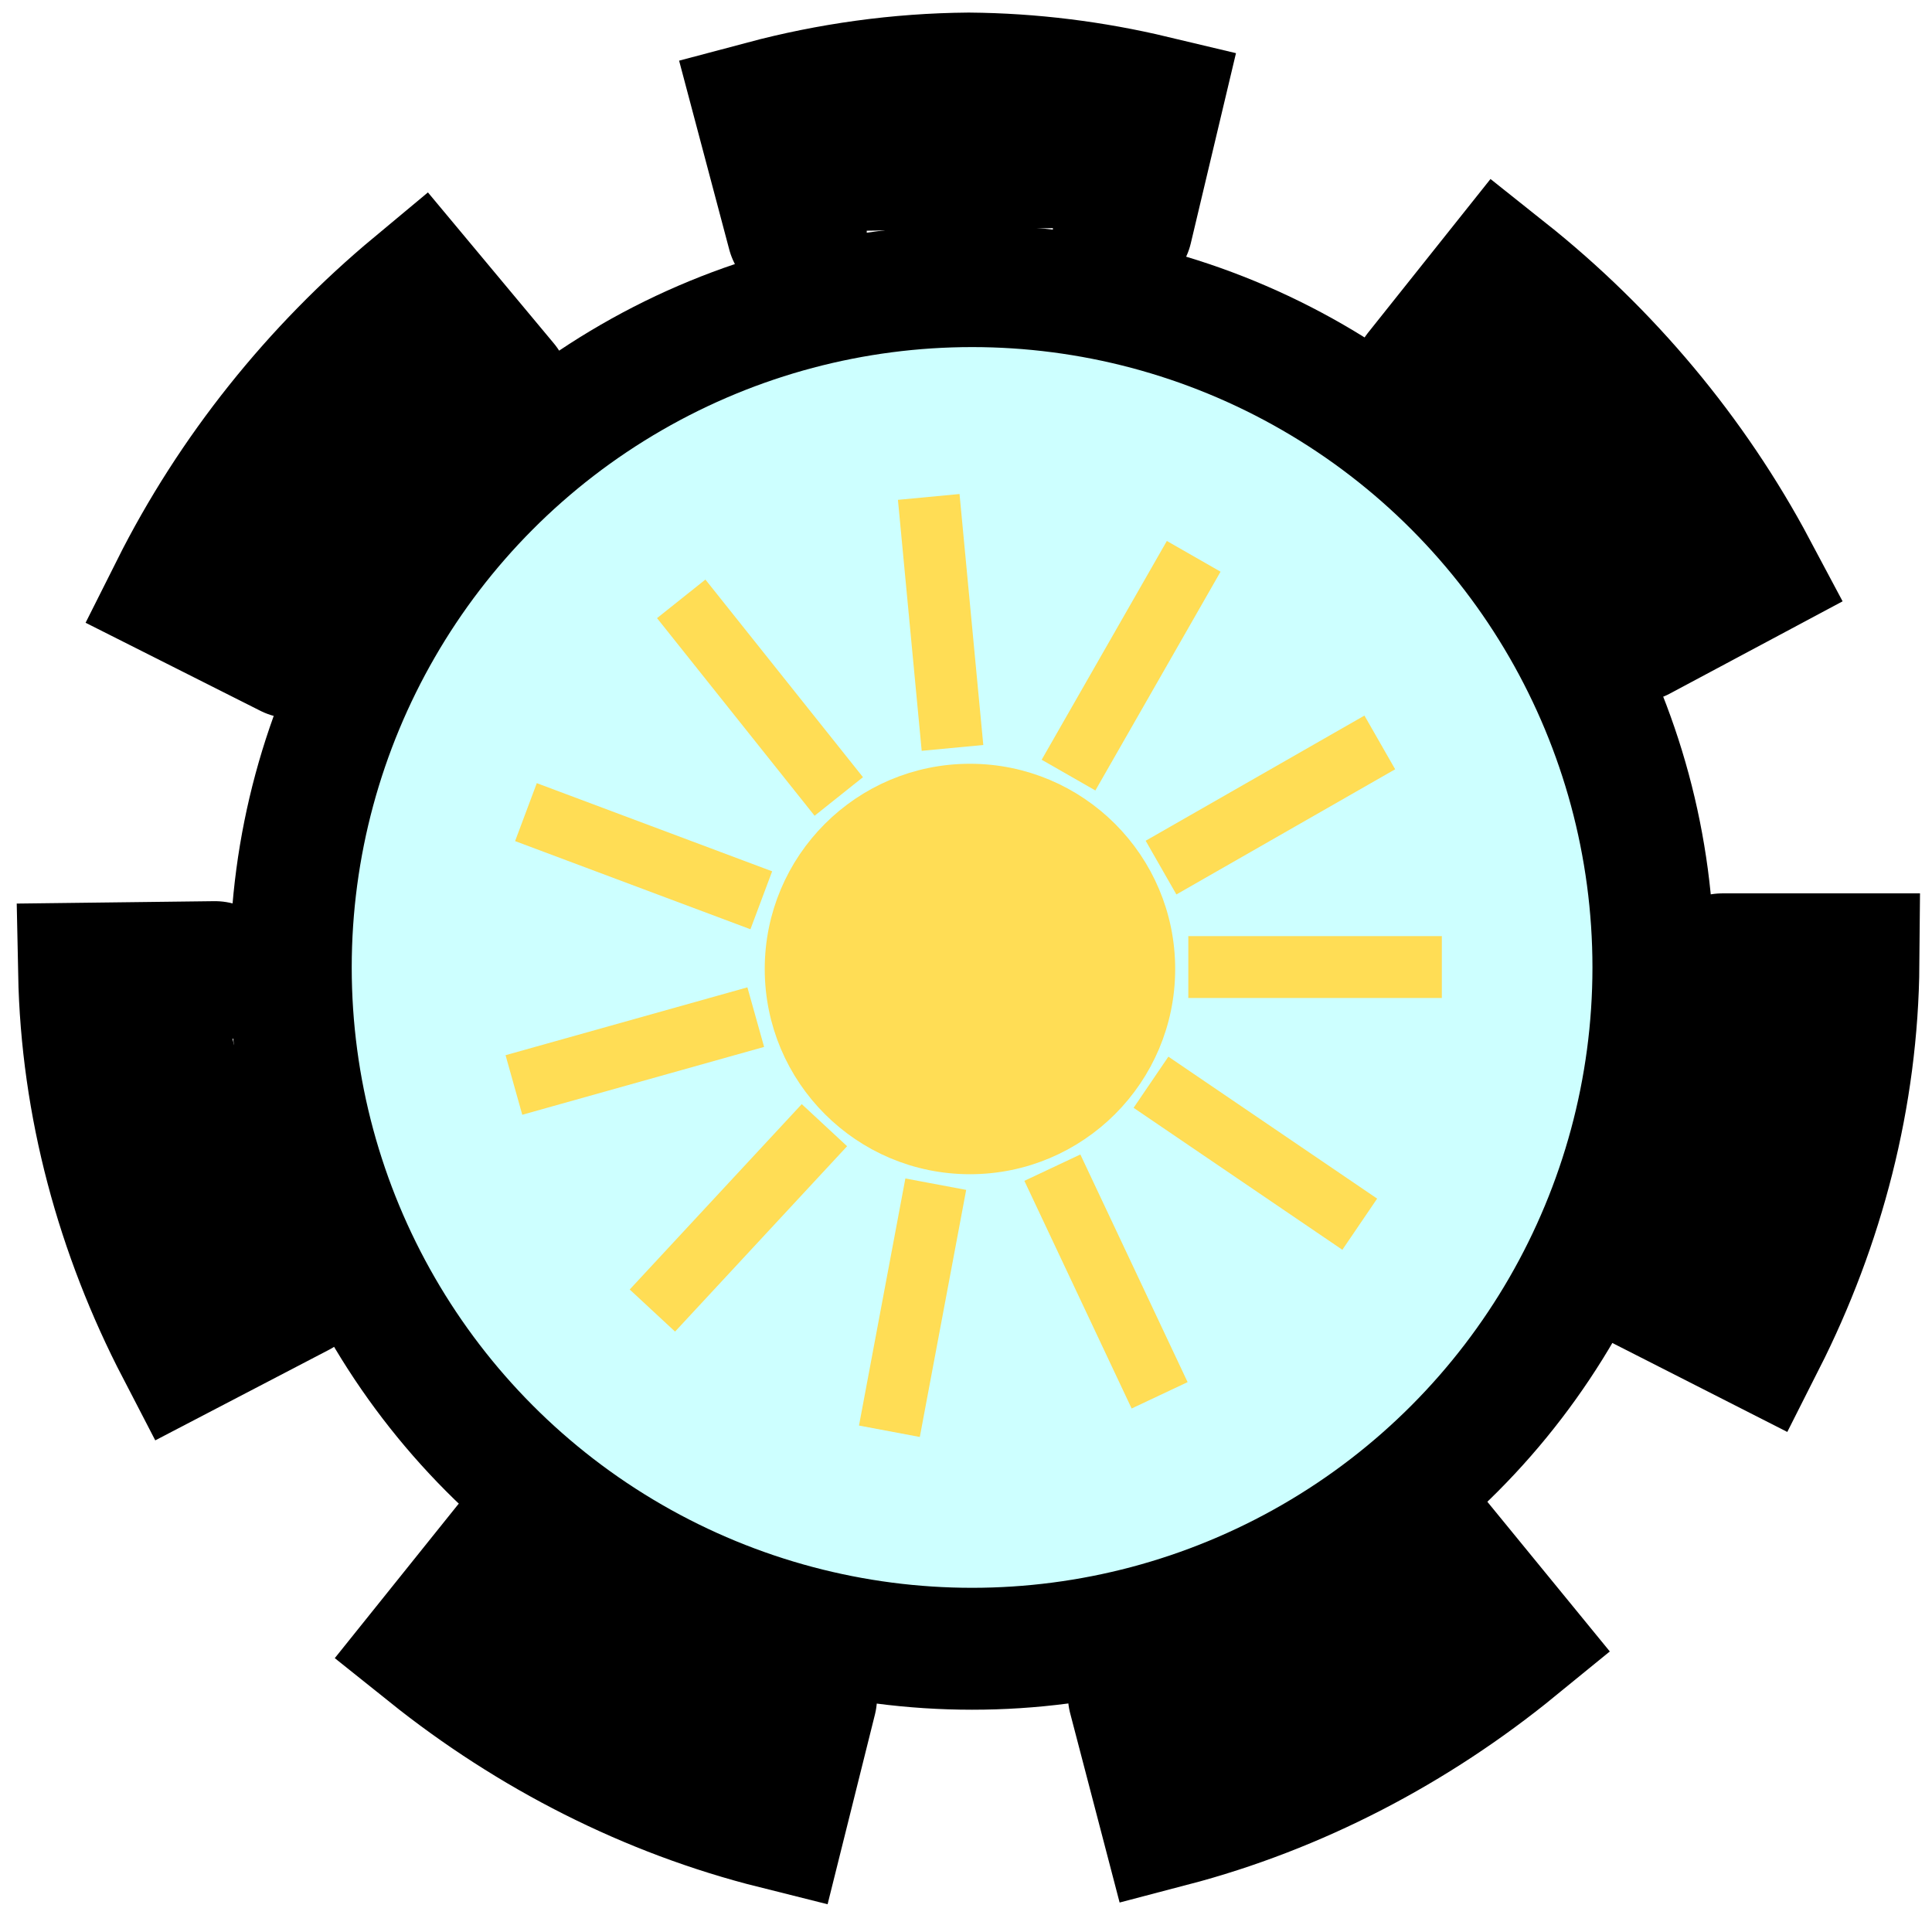
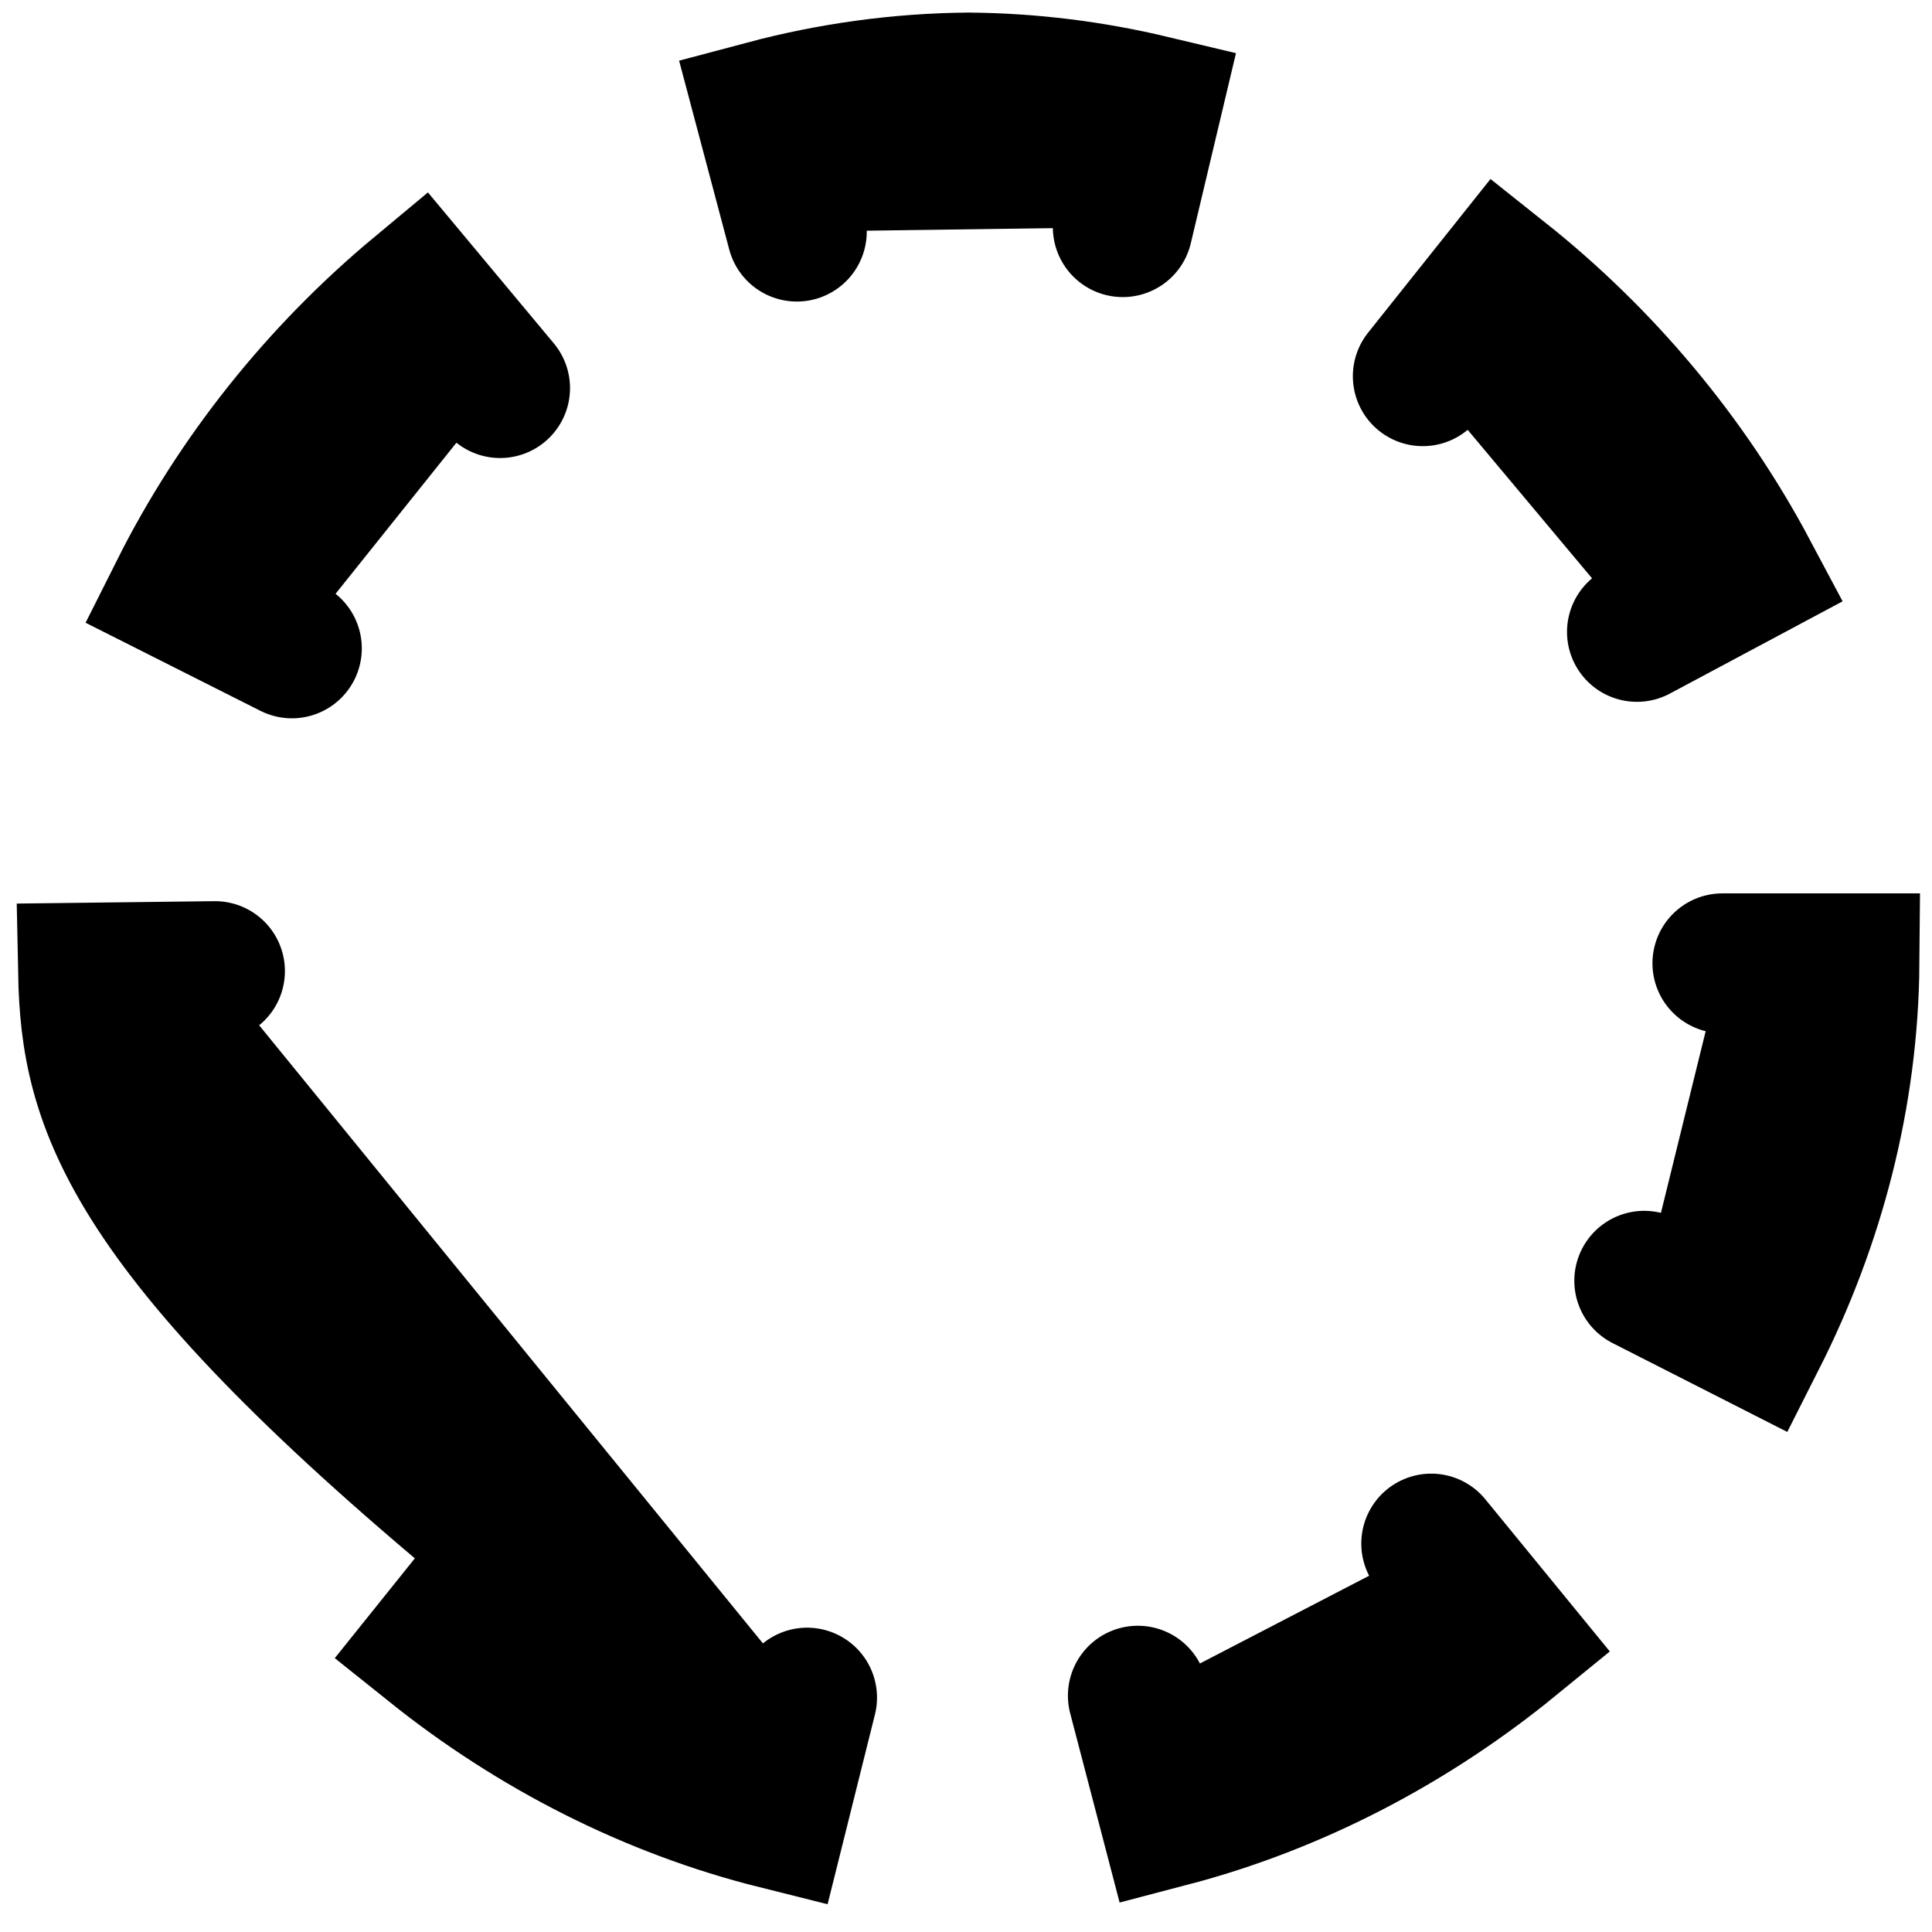
<svg xmlns="http://www.w3.org/2000/svg" xmlns:ns1="http://sodipodi.sourceforge.net/DTD/sodipodi-0.dtd" xmlns:ns2="http://www.inkscape.org/namespaces/inkscape" version="1.0" x="0" y="0" width="20" height="20" id="svg644" xml:space="preserve" ns1:version="0.32" ns2:version="1.0.2-2 (e86c870879, 2021-01-15)" ns1:docname="BGM_Powerplant_Solar.svg" ns2:export-filename="E:\mapping\BG_Mountains\TYP\JOSM\images\BGM\BGM_Powerplant_Solar.png" ns2:export-xdpi="115.2" ns2:export-ydpi="115.2">
  <defs id="defs5">
    <ns2:path-effect effect="skeletal" id="path-effect844" is_visible="true" pattern="m 36,35 h 9" copytype="repeated" prop_scale="0.67" scale_y_rel="false" spacing="6.3" normal_offset="0" tang_offset="0" prop_units="false" vertical_pattern="true" fuse_tolerance="0" />
    <ns2:path-effect effect="skeletal" id="path-effect833" is_visible="true" pattern="M 115,40 V 30 h 20 v 10" copytype="repeated" prop_scale="0.7" scale_y_rel="false" spacing="20.3" normal_offset="0" tang_offset="0" prop_units="false" vertical_pattern="false" fuse_tolerance="0" />
    <ns2:path-effect effect="skeletal" id="path-effect844-9" is_visible="true" pattern="m 36,35 h 9" copytype="repeated" prop_scale="0.67" scale_y_rel="false" spacing="6.3" normal_offset="0" tang_offset="0" prop_units="false" vertical_pattern="true" fuse_tolerance="0" />
  </defs>
  <ns1:namedview ns2:window-height="1138" ns2:window-width="1920" ns2:pageshadow="2" ns2:pageopacity="0.0" borderopacity="1.0" bordercolor="#666666" pagecolor="#ffffff" id="base" ns2:zoom="32" ns2:cx="8.8103966" ns2:cy="11.158176" ns2:window-x="1912" ns2:window-y="-8" ns2:current-layer="svg644" showgrid="true" ns2:window-maximized="1" showguides="true" ns2:guide-bbox="true" ns2:document-rotation="0">
    <ns2:grid type="xygrid" id="grid5321" empspacing="5" visible="true" enabled="true" snapvisiblegridlinesonly="true" />
  </ns1:namedview>
-   <path ns1:type="arc" style="fill:#000000;stroke:#000000;stroke-width:7.7;stroke-linecap:round;stroke-linejoin:miter;stroke-miterlimit:4;stroke-dasharray:none;stroke-dashoffset:0" id="path2990" ns1:cx="50" ns1:cy="50" ns1:rx="45" ns1:ry="45" d="m 91.5,50 h 7 c -0.06,7.267 -1.912,14.288 -5.119,20.625 l -6.184,-3.145 m -11.73,14.471 4.415,5.397 c -5.508,4.497 -11.928,7.866 -18.821,9.67 l -1.748,-6.691 m -18.212,0.106 -1.674,6.71 c -6.915,-1.729 -13.367,-5.035 -18.918,-9.479 l 4.363,-5.438 M 13.002,67.864 6.849,71.072 C 3.577,64.768 1.651,57.769 1.507,50.514 l 6.991,-0.085 M 12.732,32.66 6.537,29.539 C 9.722,23.19 14.265,17.522 19.73,12.972 l 4.467,5.356 M 40.536,9.712 38.762,3.029 C 42.396,2.062 46.164,1.531 50,1.5 c 3.431,0.028 6.807,0.456 10.082,1.237 l -1.599,6.729 m 16.52,8.208 4.344,-5.453 c 5.566,4.424 10.236,9.991 13.57,16.262 l -6.122,3.27" ns2:path-effect="#path-effect833" transform="matrix(0.188,0,0,0.188,0.628,0.572)" />
-   <circle style="opacity:1;fill:#00ffff;fill-opacity:0.196;stroke:#000000;stroke-width:1.262;stroke-linecap:square;stroke-linejoin:miter;stroke-miterlimit:4;stroke-dasharray:none;stroke-dashoffset:0;stroke-opacity:1" id="path840" cx="10.063" cy="10.015" r="7.053" />
-   <path style="opacity:1;fill:#ffdd55;fill-opacity:1;stroke:#ffdd55;stroke-width:1.947;stroke-linecap:square;stroke-linejoin:miter;stroke-miterlimit:4;stroke-dasharray:none;stroke-dashoffset:0;stroke-opacity:1" id="path840-4" ns2:path-effect="#path-effect844" ns1:type="arc" ns1:cx="50.984825" ns1:cy="49.978798" ns1:rx="10.886153" ns1:ry="10.886153" d="m 64.886,49.979 h -6.03 m 3.616,7.543 -4.959,-3.372 m -0.948,8.423 -2.545,-5.402 m -5.363,6.457 1.1,-5.861 m -8.075,2.306 4.089,-4.406 m -8.171,-2.241 5.735,-1.609 m -5.382,-6.372 5.582,2.091 m -1.001,-8.382 3.744,4.696 m 3.529,-7.695 0.564,5.959 m 7.198,-4.214 -2.972,5.194 m 8.466,0.3 -5.194,2.972" transform="matrix(0.329,0,0,0.329,-6.742,-6.432)" />
-   <circle style="opacity:1;fill:#ffdd55;fill-opacity:1;stroke:#ffdd55;stroke-width:0.349;stroke-linecap:square;stroke-linejoin:miter;stroke-miterlimit:4;stroke-dasharray:none;stroke-dashoffset:0;stroke-opacity:1" id="path840-4-1" cx="10.041" cy="10.031" r="1.95" />
+   <path ns1:type="arc" style="fill:#000000;stroke:#000000;stroke-width:7.7;stroke-linecap:round;stroke-linejoin:miter;stroke-miterlimit:4;stroke-dasharray:none;stroke-dashoffset:0" id="path2990" ns1:cx="50" ns1:cy="50" ns1:rx="45" ns1:ry="45" d="m 91.5,50 h 7 c -0.06,7.267 -1.912,14.288 -5.119,20.625 l -6.184,-3.145 m -11.73,14.471 4.415,5.397 c -5.508,4.497 -11.928,7.866 -18.821,9.67 l -1.748,-6.691 m -18.212,0.106 -1.674,6.71 c -6.915,-1.729 -13.367,-5.035 -18.918,-9.479 l 4.363,-5.438 C 3.577,64.768 1.651,57.769 1.507,50.514 l 6.991,-0.085 M 12.732,32.66 6.537,29.539 C 9.722,23.19 14.265,17.522 19.73,12.972 l 4.467,5.356 M 40.536,9.712 38.762,3.029 C 42.396,2.062 46.164,1.531 50,1.5 c 3.431,0.028 6.807,0.456 10.082,1.237 l -1.599,6.729 m 16.52,8.208 4.344,-5.453 c 5.566,4.424 10.236,9.991 13.57,16.262 l -6.122,3.27" ns2:path-effect="#path-effect833" transform="matrix(0.188,0,0,0.188,0.628,0.572)" />
</svg>